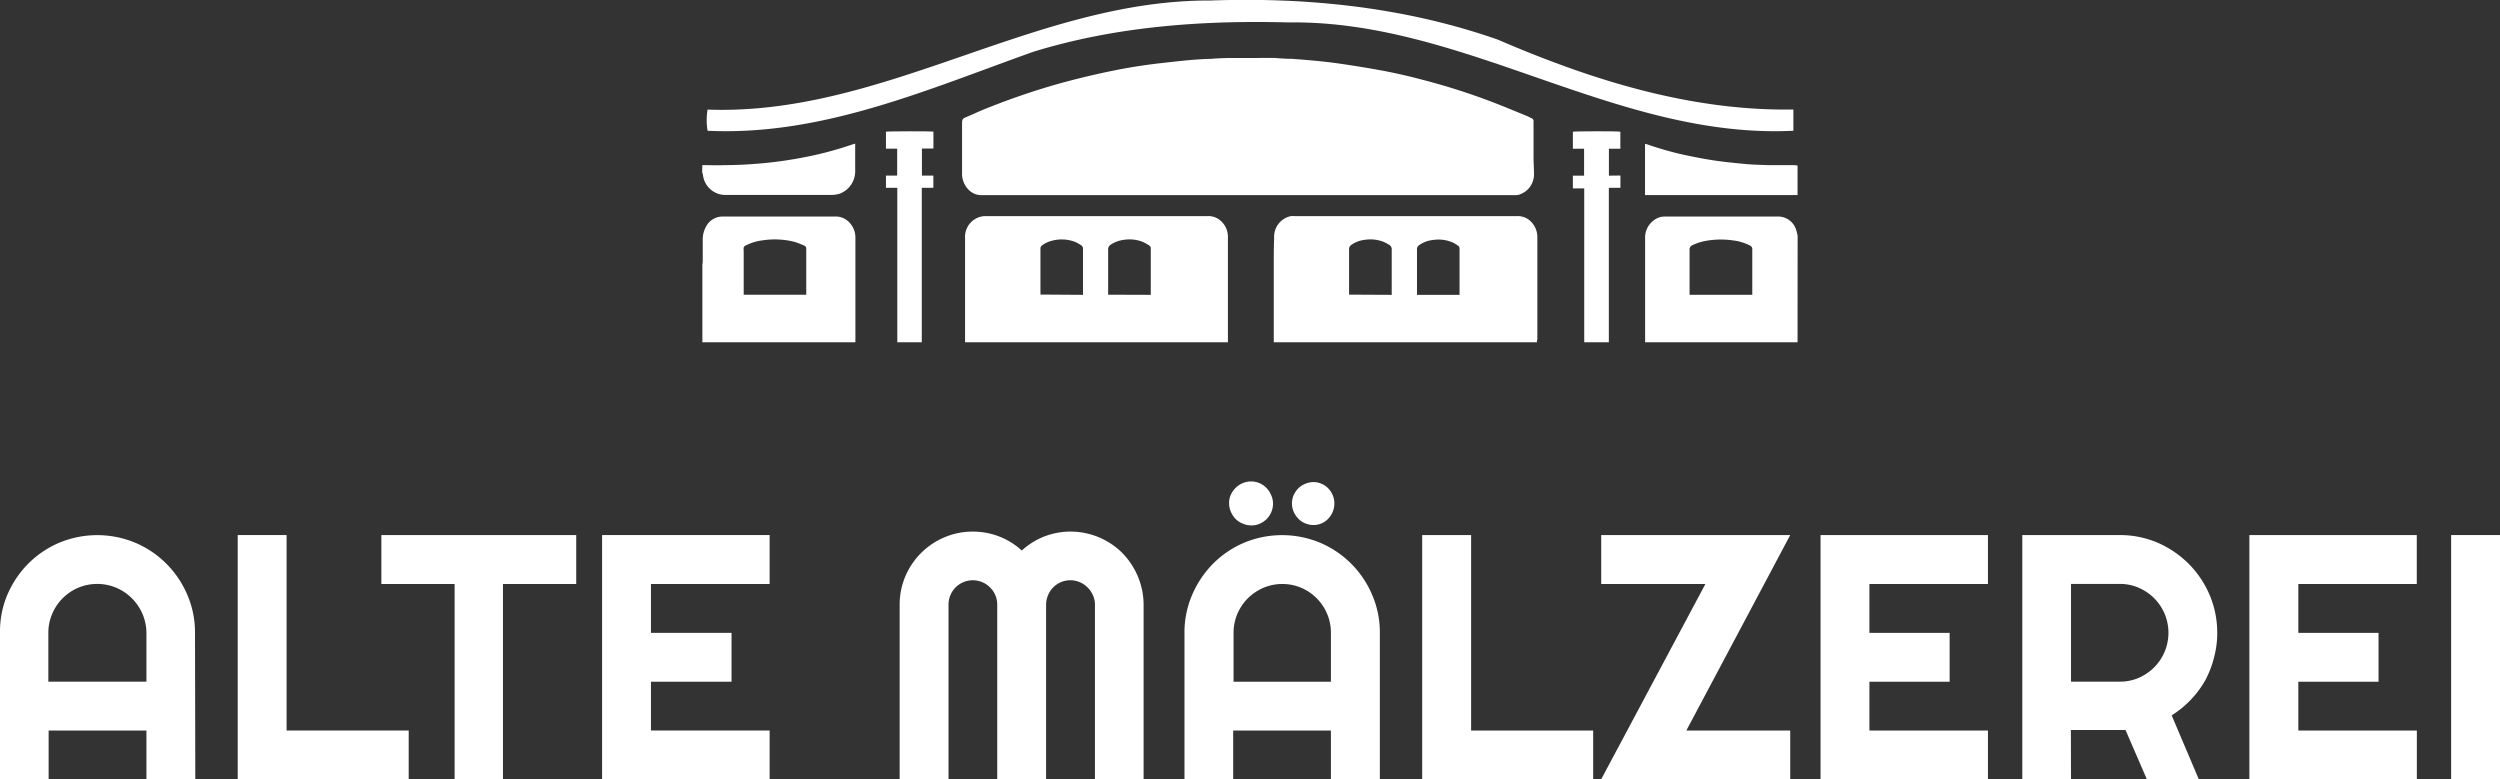
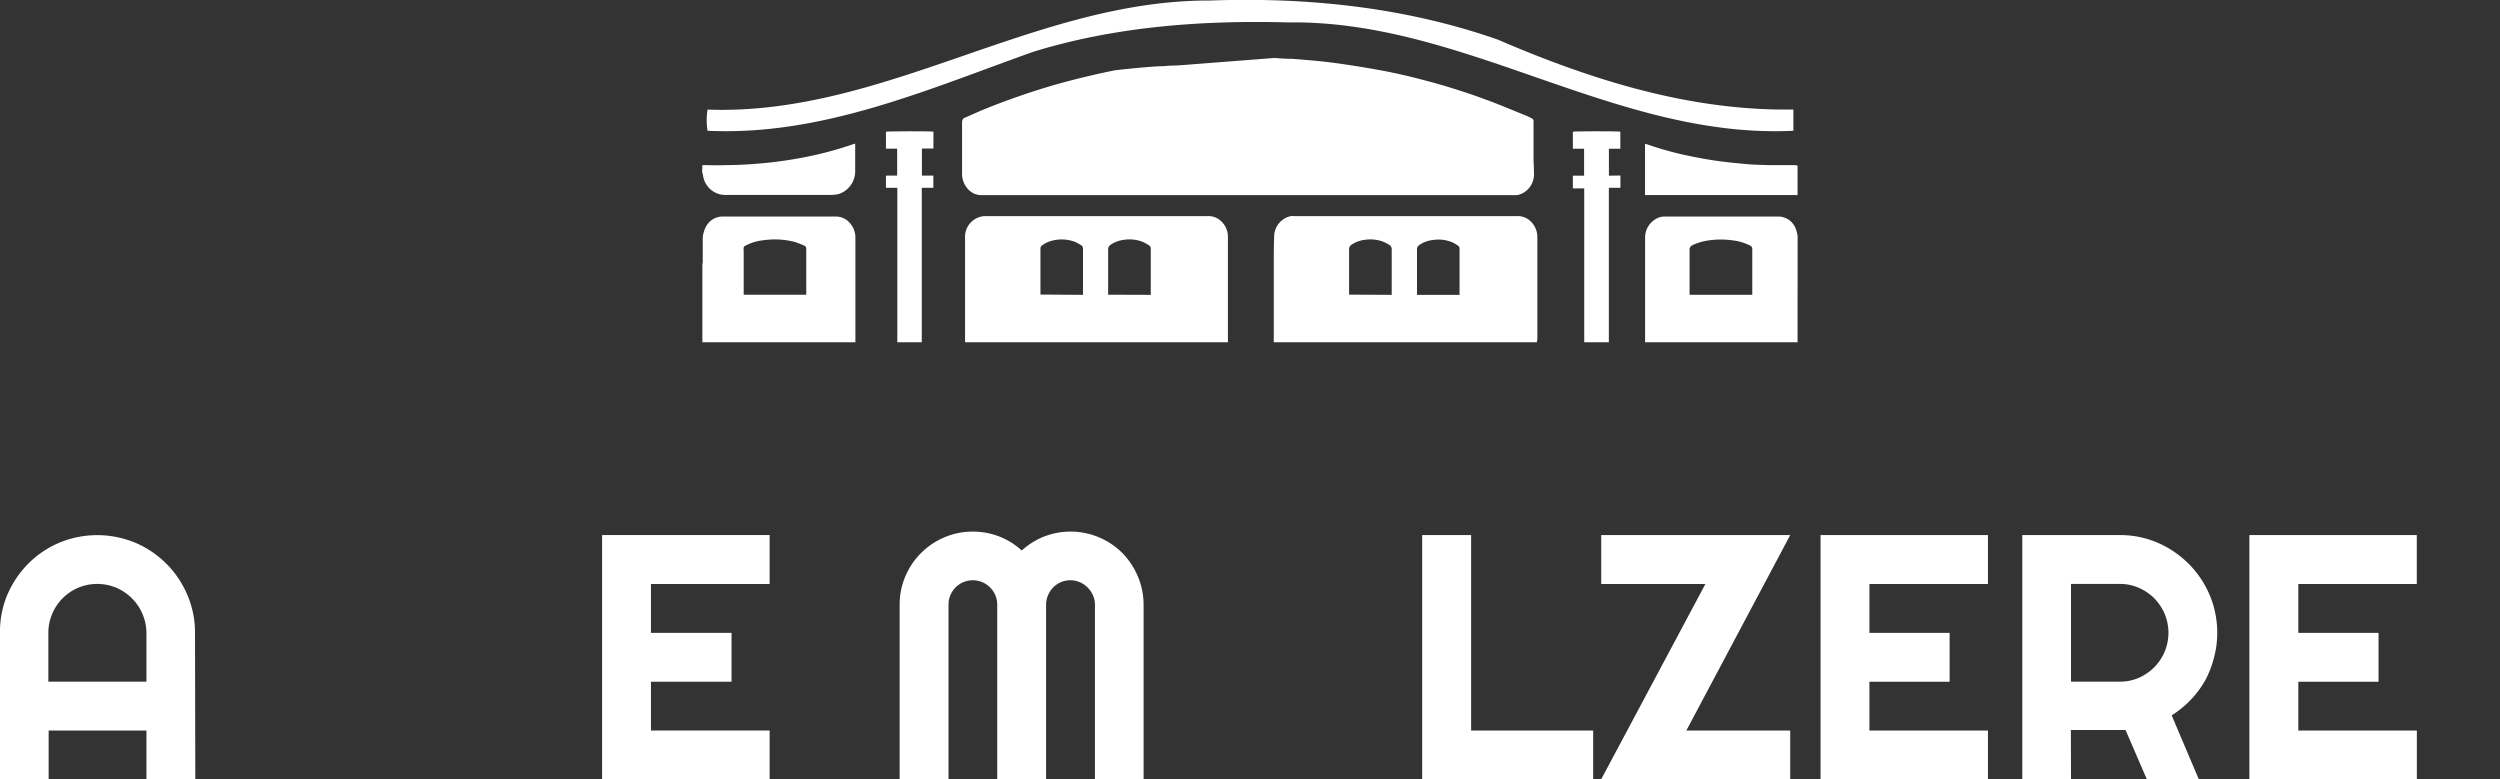
<svg xmlns="http://www.w3.org/2000/svg" id="Ebene_1" data-name="Ebene 1" viewBox="0 0 341.27 106.38">
  <rect x="0" y="0" width="341.27" height="106.38" fill="#333333" stroke="none" />
  <defs>
    <style>.cls-1{fill:#fff;}</style>
  </defs>
  <path class="cls-1" d="M32.6,107.65H25.93V101H12.58v6.67H5.94v-20a12.9,12.9,0,0,1,1-5.19,13.68,13.68,0,0,1,2.85-4.25,13.34,13.34,0,0,1,4.23-2.86,13.5,13.5,0,0,1,10.39,0,13.38,13.38,0,0,1,7.1,7.11,12.91,12.91,0,0,1,1.05,5.19ZM25.93,94.33V87.66a6.73,6.73,0,0,0-2-4.72,6.77,6.77,0,0,0-2.12-1.43,6.74,6.74,0,0,0-5.19,0,6.77,6.77,0,0,0-2.12,1.43,6.65,6.65,0,0,0-1.43,2.13,6.49,6.49,0,0,0-.53,2.59v6.67Z" transform="translate(-5.94 -1.28)" />
-   <path class="cls-1" d="M61.73,107.65H38.39V74.32h6.67V101H61.73Z" transform="translate(-5.94 -1.28)" />
-   <path class="cls-1" d="M74.6,107.65H68V81h-10V74.32H84.6V81h-10Z" transform="translate(-5.94 -1.28)" />
  <path class="cls-1" d="M111,107.65H88.13V74.32H111V81H94.8v6.67h11v6.67h-11V101H111Z" transform="translate(-5.94 -1.28)" />
  <path class="cls-1" d="M162.05,107.65h-6.64V83.85a3.12,3.12,0,0,0-.27-1.3,3.43,3.43,0,0,0-.72-1.06,3.33,3.33,0,0,0-2.36-1,3.28,3.28,0,0,0-1.3.26A3.29,3.29,0,0,0,149,82.55a3.28,3.28,0,0,0-.26,1.3v23.8h-6.67V83.85a3.27,3.27,0,0,0-.25-1.3,3.24,3.24,0,0,0-.71-1.06,3.33,3.33,0,0,0-2.36-1,3.28,3.28,0,0,0-1.3.26,3.29,3.29,0,0,0-1.77,1.77,3.28,3.28,0,0,0-.26,1.3v23.8h-6.67V83.85a9.84,9.84,0,0,1,.78-3.9,10,10,0,0,1,5.33-5.32,9.76,9.76,0,0,1,3.89-.78,9.8,9.8,0,0,1,6.67,2.58,10,10,0,0,1,3.08-1.92,10,10,0,0,1,7.46.12,10,10,0,0,1,3.19,2.14A10.23,10.23,0,0,1,161.28,80a10,10,0,0,1,.77,3.9Z" transform="translate(-5.94 -1.28)" />
-   <path class="cls-1" d="M194.3,107.65h-6.68V101H174.28v6.67h-6.65v-20a12.91,12.91,0,0,1,1.05-5.19,13.68,13.68,0,0,1,2.85-4.25,13.34,13.34,0,0,1,4.23-2.86,13.5,13.5,0,0,1,10.39,0,13.38,13.38,0,0,1,7.1,7.11,12.91,12.91,0,0,1,1.05,5.19ZM179.72,70a3,3,0,0,1-.87,2.13,3,3,0,0,1-.94.64,2.77,2.77,0,0,1-1.14.23,2.81,2.81,0,0,1-1.15-.23,2.84,2.84,0,0,1-1-.64,3.17,3.17,0,0,1-.66-1,2.93,2.93,0,0,1-.24-1.18,2.78,2.78,0,0,1,.24-1.14,3.26,3.26,0,0,1,.66-.94,3,3,0,0,1,2.1-.87,2.94,2.94,0,0,1,1.14.23,3,3,0,0,1,1.58,1.58A2.94,2.94,0,0,1,179.72,70Zm7.9,24.34V87.66a6.48,6.48,0,0,0-.52-2.59,6.65,6.65,0,0,0-3.56-3.56A6.44,6.44,0,0,0,181,81a6.51,6.51,0,0,0-2.59.52,6.94,6.94,0,0,0-2.13,1.43,6.82,6.82,0,0,0-1.43,2.13,6.65,6.65,0,0,0-.52,2.59v6.67ZM188.09,70a2.93,2.93,0,0,1-.22,1.14,3,3,0,0,1-.61.94,2.72,2.72,0,0,1-2,.87,2.85,2.85,0,0,1-1.15-.23,2.8,2.8,0,0,1-.94-.64,3.23,3.23,0,0,1-.63-.94A2.94,2.94,0,0,1,182.3,70a2.88,2.88,0,0,1,.23-1.12,3.32,3.32,0,0,1,.63-.93,2.9,2.9,0,0,1,.94-.62,2.86,2.86,0,0,1,1.15-.24,2.64,2.64,0,0,1,1.11.24,2.73,2.73,0,0,1,.9.62,3.06,3.06,0,0,1,.61.93A2.87,2.87,0,0,1,188.09,70Z" transform="translate(-5.94 -1.28)" />
  <path class="cls-1" d="M223.42,107.65H200.08V74.32h6.68V101h16.66Z" transform="translate(-5.94 -1.28)" />
  <path class="cls-1" d="M250.32,107.65h-25.8L238.74,81H224.52V74.32h25.8L236.14,101h14.18Z" transform="translate(-5.94 -1.28)" />
  <path class="cls-1" d="M277.31,107.65H254.46V74.32h22.85V81H261.13v6.67h10.95v6.67H261.13V101h16.18Z" transform="translate(-5.94 -1.28)" />
  <path class="cls-1" d="M288.65,107.65H282V74.32h13.34A13,13,0,0,1,302,76.14a13.94,13.94,0,0,1,2.7,2.09,13.46,13.46,0,0,1,3.44,5.9,13.3,13.3,0,0,1,.47,3.53,12.93,12.93,0,0,1-.43,3.35A13.74,13.74,0,0,1,307,94.1a13.19,13.19,0,0,1-2,2.7,13.36,13.36,0,0,1-2.61,2.13l3.7,8.72H299l-2.91-6.72-7.46,0Zm0-26.66V94.33h6.67a6.36,6.36,0,0,0,2.58-.52A6.89,6.89,0,0,0,300,92.38a6.82,6.82,0,0,0,1.43-2.13,6.71,6.71,0,0,0,0-5.18A6.82,6.82,0,0,0,300,82.94a6.89,6.89,0,0,0-2.12-1.43,6.36,6.36,0,0,0-2.58-.52Z" transform="translate(-5.94 -1.28)" />
  <path class="cls-1" d="M335.86,107.65H313V74.32h22.85V81H319.68v6.67h10.95v6.67H319.68V101h16.18Z" transform="translate(-5.94 -1.28)" />
-   <path class="cls-1" d="M347.21,107.65h-6.67V74.32h6.67Z" transform="translate(-5.94 -1.28)" />
-   <path class="cls-1" d="M179.93,9.19l.77.06,1.12.06.52,0c1.27.1,2.55.2,3.83.33s2.34.28,3.5.45c1.52.23,3,.47,4.54.75,2,.36,4,.82,5.92,1.33a90.35,90.35,0,0,1,9.43,3c1.59.61,3.16,1.27,4.74,1.91.25.1.49.24.74.35a.42.42,0,0,1,.24.42v.29c0,1.52,0,3.05,0,4.58,0,.74.06,1.48.06,2.22a2.9,2.9,0,0,1-2.09,2.93,2.35,2.35,0,0,1-.37.05H140a2.46,2.46,0,0,1-1.68-.59,3.08,3.08,0,0,1-1.05-2.44c0-2.28,0-4.57,0-6.85,0-.37.1-.58.39-.7.77-.32,1.52-.67,2.29-1a98.12,98.12,0,0,1,10.22-3.55q4-1.12,8-1.92c2.16-.43,4.33-.76,6.5-1s4.17-.48,6.27-.55c.47,0,.93-.06.93-.06l1.55-.06Z" transform="translate(-5.94 -1.28)" />
+   <path class="cls-1" d="M179.93,9.19l.77.06,1.12.06.52,0c1.27.1,2.55.2,3.83.33s2.34.28,3.5.45c1.52.23,3,.47,4.54.75,2,.36,4,.82,5.92,1.33a90.35,90.35,0,0,1,9.43,3c1.59.61,3.16,1.27,4.74,1.91.25.1.49.24.74.35a.42.42,0,0,1,.24.42v.29c0,1.52,0,3.05,0,4.58,0,.74.06,1.48.06,2.22a2.9,2.9,0,0,1-2.09,2.93,2.35,2.35,0,0,1-.37.05H140a2.46,2.46,0,0,1-1.68-.59,3.08,3.08,0,0,1-1.05-2.44c0-2.28,0-4.57,0-6.85,0-.37.1-.58.39-.7.77-.32,1.52-.67,2.29-1a98.12,98.12,0,0,1,10.22-3.55q4-1.12,8-1.92s4.17-.48,6.27-.55c.47,0,.93-.06.93-.06l1.55-.06Z" transform="translate(-5.94 -1.28)" />
  <path class="cls-1" d="M101.82,37.37a2.2,2.2,0,0,0,.05-.37c0-1,0-2,0-3a3.55,3.55,0,0,1,.45-1.79,2.54,2.54,0,0,1,2.29-1.37h15.31a2.51,2.51,0,0,1,1.7.56,3,3,0,0,1,1.09,2.41V48l-.29,0H101.82ZM116,41.51c0-.13,0-.24,0-.34,0-2,0-3.94,0-5.91a.42.42,0,0,0-.25-.44,12.32,12.32,0,0,0-1.34-.52,10.93,10.93,0,0,0-4.37-.21,6.62,6.62,0,0,0-2.07.59c-.5.25-.56.21-.51.88v5.95Z" transform="translate(-5.94 -1.28)" />
  <path class="cls-1" d="M251.32,48H230.51c0-.12,0-.22,0-.32v-10c0-1.28,0-2.55,0-3.83a2.93,2.93,0,0,1,2-2.92,2.61,2.61,0,0,1,.73-.09q7.7,0,15.37,0a2.56,2.56,0,0,1,2.51,1.79,7.37,7.37,0,0,1,.21.84Zm-6.18-6.48c0-.12,0-.23,0-.33,0-2,0-3.9,0-5.85a.53.53,0,0,0-.3-.54,7.08,7.08,0,0,0-2.39-.71,11.51,11.51,0,0,0-3.21,0,7.44,7.44,0,0,0-2.25.65.66.66,0,0,0-.41.72c0,1.93,0,3.85,0,5.77l0,.29Z" transform="translate(-5.94 -1.28)" />
  <path class="cls-1" d="M251.32,27.91H230.5v-7l.31.08a44.21,44.21,0,0,0,5.26,1.48c1.37.29,2.74.55,4.12.75s2.85.34,4.28.47c.91.08,1.82.09,2.73.13.58,0,1.17,0,1.76,0s1.28,0,1.92,0a3.11,3.11,0,0,1,.44.07Z" transform="translate(-5.94 -1.28)" />
  <path class="cls-1" d="M101.82,23.82c1,0,2.08.05,3.12,0,1.87,0,3.74-.12,5.6-.3a58.23,58.23,0,0,0,7.07-1.17c1.56-.37,3.1-.81,4.63-1.33a3.35,3.35,0,0,1,.44-.13c0,.11,0,.2,0,.29v3.41a3.27,3.27,0,0,1-2.14,3.14,4.18,4.18,0,0,1-1.1.16H104.9a3.07,3.07,0,0,1-3-2.73,2.15,2.15,0,0,0-.11-.36Z" transform="translate(-5.94 -1.28)" />
  <path class="cls-1" d="M215.74,48H179.82c0-.1,0-.2,0-.31,0-3.32,0-6.64,0-10,0-1.32,0-2.65.05-4a2.87,2.87,0,0,1,2.29-2.91,5.09,5.09,0,0,1,.55,0H213a2.54,2.54,0,0,1,1.68.53,3,3,0,0,1,1.12,2.46q0,6.91,0,13.84C215.76,47.73,215.75,47.85,215.74,48Zm-10.56-6.47c0-.16,0-.28,0-.39,0-2,0-3.92,0-5.88a.48.48,0,0,0-.2-.44,5.75,5.75,0,0,0-.74-.44,4.9,4.9,0,0,0-2.75-.33,3.82,3.82,0,0,0-1.83.7.64.64,0,0,0-.29.61c0,1.95,0,3.89,0,5.84,0,.1,0,.21,0,.33Zm-9.26,0c0-.12,0-.21,0-.3V39.48c0-1.37,0-2.73,0-4.09a.7.7,0,0,0-.34-.69,8.3,8.3,0,0,0-.78-.41,5,5,0,0,0-2.57-.27,4,4,0,0,0-1.84.7.68.68,0,0,0-.29.61c0,2,0,3.9,0,5.84,0,.11,0,.21,0,.33Z" transform="translate(-5.94 -1.28)" />
  <path class="cls-1" d="M137.68,48v-.46c0-3.23,0-6.45,0-9.68,0-1.36,0-2.72,0-4.08a2.83,2.83,0,0,1,2.65-3h30.42a2.54,2.54,0,0,1,1.47.37,2.92,2.92,0,0,1,1.34,2.57q0,6.95,0,13.91V48Zm16.1-6.47c0-.15,0-.26,0-.38V39.38c0-1.37,0-2.73,0-4.09a.55.55,0,0,0-.25-.53,6.73,6.73,0,0,0-.83-.46,5.15,5.15,0,0,0-3.08-.18,3.8,3.8,0,0,0-1.43.66.51.51,0,0,0-.22.47c0,2,0,4,0,6,0,.07,0,.15,0,.24Zm9.25,0c0-.07,0-.1,0-.13V35.21a.45.45,0,0,0-.2-.41,6.52,6.52,0,0,0-.89-.5,5,5,0,0,0-2.6-.28,4.14,4.14,0,0,0-1.81.68.74.74,0,0,0-.32.67c0,1.94,0,3.87,0,5.81,0,.1,0,.21,0,.33Z" transform="translate(-5.94 -1.28)" />
  <path class="cls-1" d="M227.14,25.24v1.68h-1.58V48H222.2v-21h-1.55V25.26h1.53V21.58h-1.53V19.26c.22-.07,6.07-.09,6.48,0v2.32h-1.56v3.68Z" transform="translate(-5.94 -1.28)" />
  <path class="cls-1" d="M133.36,19.25v2.31h-1.57v3.69h1.56v1.67h-1.58V48h-3.34c0-.46,0-.92,0-1.38V26.92h-1.55V25.25h1.53V21.57h-1.53V19.26C127.11,19.19,133,19.18,133.36,19.25Z" transform="translate(-5.94 -1.28)" />
  <path class="cls-1" d="M250.75,16.23c0,1,0,1.93,0,2.9C226.53,20.3,205.92,4,181.79,4.34c-11.72-.31-23.52.54-34.77,4-14.42,5.13-28.82,11.53-44.49,10.79a8.66,8.66,0,0,1,0-2.89c24.12.88,44.63-15,68.69-14.89,13.27-.47,26.63.93,39.21,5.35C223.2,12.2,236.66,16.45,250.75,16.23Z" transform="translate(-5.94 -1.28)" />
</svg>